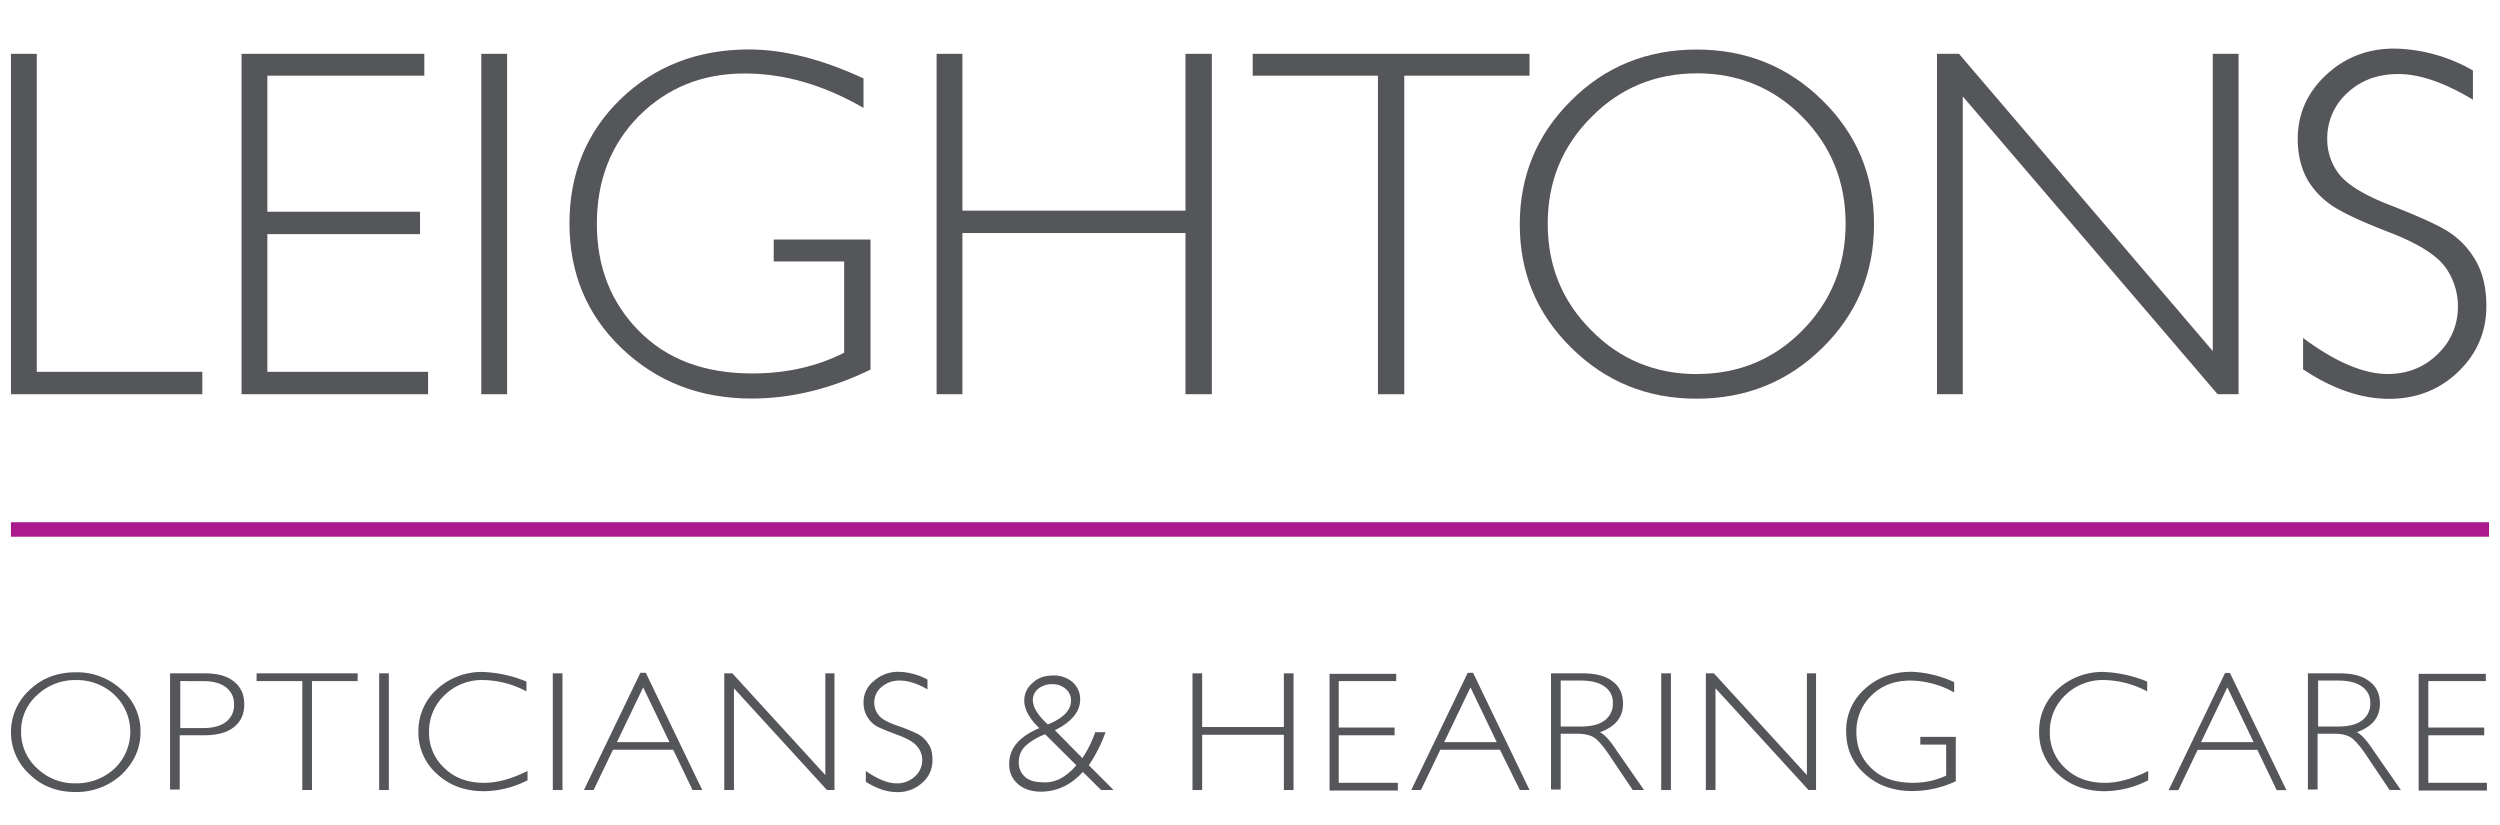
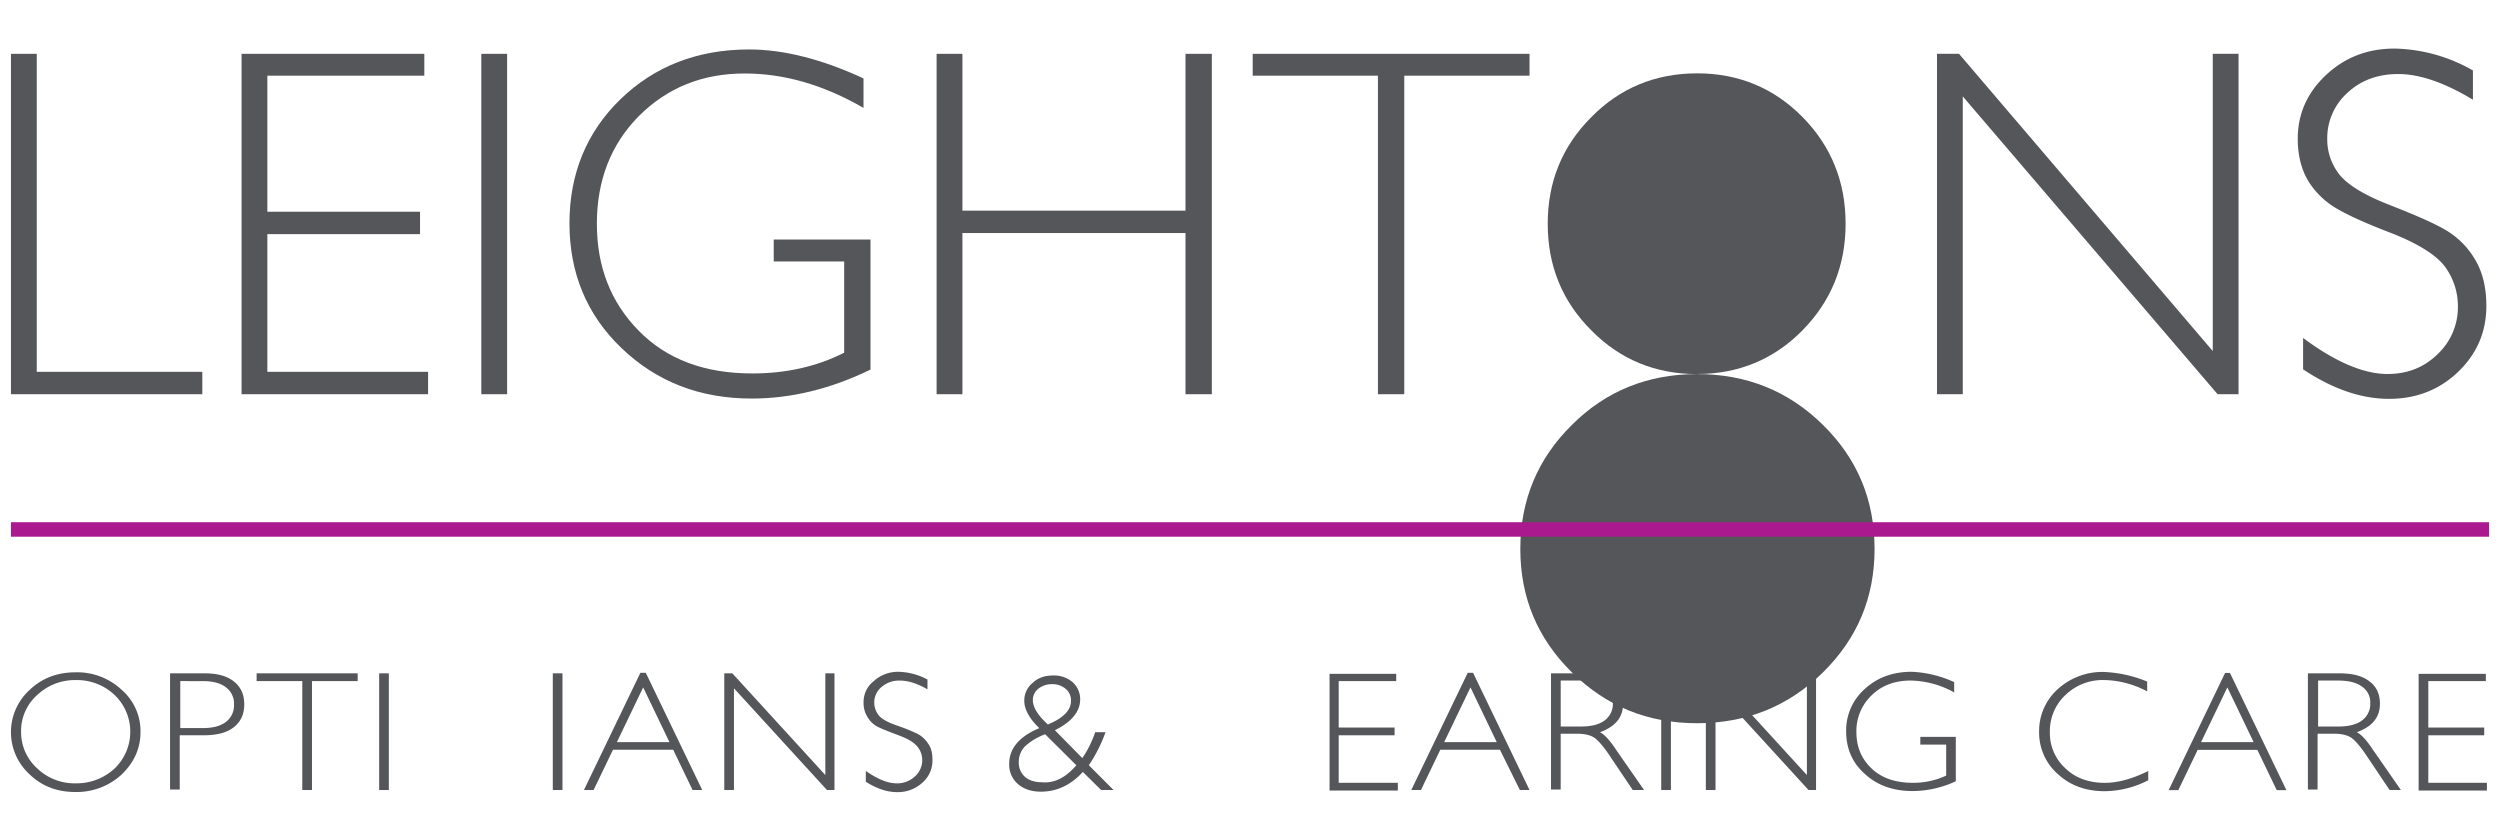
<svg xmlns="http://www.w3.org/2000/svg" id="Layer_1" data-name="Layer 1" viewBox="0 0 1142 377">
  <defs>
    <style>.cls-1{fill:#55565a;}.cls-2{fill:#aa198d;}</style>
  </defs>
  <title>Leightons_logo</title>
  <polygon class="cls-1" points="16.79 24.59 16.79 169.85 92.42 169.85 92.42 180.08 5 180.08 5 24.59 16.79 24.59" />
  <polygon class="cls-1" points="193.83 24.59 193.83 34.57 122.13 34.57 122.13 96.72 191.87 96.72 191.87 106.95 122.13 106.95 122.13 169.85 195.55 169.85 195.55 180.08 110.34 180.08 110.34 24.59 193.83 24.59" />
  <rect class="cls-1" x="219.86" y="24.59" width="11.79" height="155.49" />
  <path class="cls-1" d="M394.45,35.82V49.29c-18.17-10.48-36.1-15.72-54.27-15.72-19.4,0-35.36,6.49-48.37,19.47C279,66,272.65,82.49,272.65,102.21s6.39,35.94,19.16,48.92,29.95,19.46,51.81,19.46c15.71,0,29.71-3.24,42-9.48V119.43H353.44v-10h44.2v59.4c-17.93,8.73-36.1,13.23-54.27,13.23-23.82,0-43.46-7.74-59.42-23S260.13,124.67,260.13,102,268,60.28,283.46,45.3s35.11-22.71,58.68-22.71c16,0,33.4,4.49,52.31,13.23" />
  <polygon class="cls-1" points="553.57 24.59 553.57 180.08 541.53 180.08 541.53 106.45 439.63 106.45 439.63 180.08 427.84 180.08 427.84 24.59 439.63 24.59 439.63 96.22 541.53 96.22 541.53 24.59 553.57 24.59" />
  <polygon class="cls-1" points="698.69 24.59 698.69 34.57 641.47 34.57 641.47 180.08 629.44 180.08 629.44 34.57 572.23 34.57 572.23 24.59 698.69 24.59" />
-   <path class="cls-1" d="M775.3,170.84c18.91,0,35.11-6.73,48.13-20s19.64-29.45,19.64-48.67-6.63-35.44-19.64-48.67-29.22-20-48.13-20c-19.15,0-35.36,6.74-48.37,20Q707,73.38,707,102.21t19.89,48.67c13.26,13.47,29.46,20,48.37,20m-.25-148.25q33.9,0,57.46,23.21c15.72,15.48,23.58,34.19,23.58,56.66,0,22.21-7.86,40.93-23.58,56.4s-34.86,23.22-57.46,23.22-41.49-7.74-57.21-23.22-23.57-34.19-23.57-56.4,7.86-41.18,23.57-56.66c15.47-15.47,34.62-23.21,57.21-23.21" />
+   <path class="cls-1" d="M775.3,170.84c18.91,0,35.11-6.73,48.13-20s19.64-29.45,19.64-48.67-6.63-35.44-19.64-48.67-29.22-20-48.13-20c-19.15,0-35.36,6.74-48.37,20Q707,73.38,707,102.21t19.89,48.67c13.26,13.47,29.46,20,48.37,20q33.9,0,57.46,23.21c15.72,15.48,23.58,34.19,23.58,56.66,0,22.21-7.86,40.93-23.58,56.4s-34.86,23.22-57.46,23.22-41.49-7.74-57.21-23.22-23.57-34.19-23.57-56.4,7.86-41.18,23.57-56.66c15.47-15.47,34.62-23.21,57.21-23.21" />
  <polygon class="cls-1" points="1022.57 24.59 1022.57 180.08 1013 180.08 896.6 44.05 896.6 180.08 884.82 180.08 884.82 24.59 894.88 24.59 1010.79 160.36 1010.79 24.59 1022.57 24.59" />
  <path class="cls-1" d="M1129.63,32.32V45.55c-13.26-8-24.55-11.73-34.13-11.73-9.08,0-16.94,2.75-23.08,8.49a27.74,27.74,0,0,0-9.33,21,25.79,25.79,0,0,0,5.4,16.22c3.68,4.75,11.3,9.49,22.84,14s20.13,8.24,25.29,11.23a37.48,37.48,0,0,1,13.5,13c3.69,5.74,5.65,13,5.65,22,0,12-4.42,22-13,30.2s-19.16,12.23-31.43,12.23c-12.77,0-25.79-4.5-39.29-13.48V154.37c14.73,11,27.75,16.47,38.55,16.47q13.64,0,22.84-9a29.49,29.49,0,0,0,9.33-22,30.28,30.28,0,0,0-5.9-18q-5.88-7.86-23.57-15c-11.79-4.49-20.13-8.24-25.29-11.23a37.41,37.41,0,0,1-13-12c-3.43-5.24-5.4-12-5.4-20.22,0-11.48,4.42-21.21,13-29.2s18.9-12,31.18-12a74.7,74.7,0,0,1,35.85,10" />
  <path class="cls-1" d="M34.71,357.82A25.42,25.42,0,0,0,52.39,351a23.26,23.26,0,0,0,0-33.5,25,25,0,0,0-17.68-6.84A25,25,0,0,0,17,317.48a21.88,21.88,0,0,0-7.36,16.75A22.23,22.23,0,0,0,17,351,24.6,24.6,0,0,0,34.71,357.82Zm-.24-50.71a29.68,29.68,0,0,1,21.11,8,25,25,0,0,1,8.6,19.34c0,7.54-3,13.91-8.6,19.34a30.31,30.31,0,0,1-21.11,8c-8.35,0-15.23-2.6-20.88-8a26.07,26.07,0,0,1,0-38.68C19.24,309.7,26.36,307.11,34.47,307.11Z" />
  <path class="cls-1" d="M82.35,311.12v21.46H92.66c4.67,0,8.11-.94,10.56-2.83a9.41,9.41,0,0,0,3.68-8,9.25,9.25,0,0,0-3.68-7.78q-3.68-2.83-10.31-2.83Zm-4.42-3.54H93.4c5.89,0,10.31,1.18,13.5,3.77s4.67,5.9,4.67,10.38-1.47,7.78-4.67,10.38-7.85,3.77-14,3.77H82.1v24.77H77.68V307.58Z" />
  <polygon class="cls-1" points="163.38 307.58 163.38 311.12 142.51 311.12 142.51 360.88 138.09 360.88 138.09 311.12 117.22 311.12 117.22 307.58 163.38 307.58" />
  <rect class="cls-1" x="173.2" y="307.58" width="4.42" height="53.3" />
-   <path class="cls-1" d="M240.49,311.35v4.48a43.33,43.33,0,0,0-19.89-5.19,24.43,24.43,0,0,0-17.44,6.84A22.55,22.55,0,0,0,196,334.23,21.81,21.81,0,0,0,203.16,351c4.67,4.48,10.81,6.6,17.93,6.6,6.14,0,12.77-1.89,19.89-5.42v4.24a44.29,44.29,0,0,1-19.89,5q-12.9,0-21.37-7.78a25.22,25.22,0,0,1-8.59-19.34,25.72,25.72,0,0,1,8.59-19.58,30.3,30.3,0,0,1,20.63-7.78A57.77,57.77,0,0,1,240.49,311.35Z" />
  <rect class="cls-1" x="252.52" y="307.58" width="4.42" height="53.3" />
  <path class="cls-1" d="M305.8,339l-12-25-12,25ZM295,307.34l25.78,53.54h-4.42l-8.84-18.39H280l-8.84,18.39h-4.42l25.78-53.54Z" />
  <polygon class="cls-1" points="381.19 307.58 381.19 360.88 377.75 360.88 335.27 314.42 335.27 360.88 330.85 360.88 330.85 307.58 334.53 307.58 377.01 354.04 377.01 307.58 381.19 307.58" />
  <path class="cls-1" d="M423.67,310.41v4.48c-4.91-2.83-9.09-4-12.53-4a12.24,12.24,0,0,0-8.34,2.83,9.18,9.18,0,0,0-3.44,7.31,9.37,9.37,0,0,0,2,5.66c1.23,1.65,4.18,3.31,8.35,4.72a84.94,84.94,0,0,1,9.33,3.77,12.52,12.52,0,0,1,4.91,4.49c1.48,1.88,2,4.48,2,7.54a13.36,13.36,0,0,1-4.67,10.38,16.5,16.5,0,0,1-11.54,4.25c-4.66,0-9.33-1.65-14.24-4.72v-4.95q8.1,5.65,14,5.66a11.74,11.74,0,0,0,8.34-3.07,10,10,0,0,0,3.44-7.55,9.41,9.41,0,0,0-2.21-6.13c-1.47-1.89-4.17-3.54-8.59-5.19s-7.37-2.83-9.33-3.77a11.36,11.36,0,0,1-4.67-4.25,11.92,11.92,0,0,1-2-6.84,12.09,12.09,0,0,1,4.66-9.9,16.34,16.34,0,0,1,11.3-4.25A29.31,29.31,0,0,1,423.67,310.41Z" />
  <path class="cls-1" d="M478.67,330.93c6.88-2.83,10.56-6.37,10.56-10.85a6.75,6.75,0,0,0-2.45-5.43,9.24,9.24,0,0,0-6.14-2.12,9.9,9.9,0,0,0-6.39,2.12,6.72,6.72,0,0,0-2.45,5.43C472,323.38,474.25,326.92,478.67,330.93Zm13,18.63-14.25-14.15a27.83,27.83,0,0,0-9.08,5.42,9.94,9.94,0,0,0-2.95,7.32,8.55,8.55,0,0,0,2.95,6.84c2,1.65,4.66,2.35,7.86,2.35C481.86,357.82,487,355,491.69,349.56Zm8.59-15.09H505a66.89,66.89,0,0,1-7.62,15.09l11.3,11.32H503l-8.35-8.25c-5.4,5.89-11.78,9-19.15,9-4.42,0-7.86-1.18-10.56-3.54a11.54,11.54,0,0,1-3.93-9.2c0-7.07,4.67-12.5,13.75-16.27-4.66-4.48-6.87-8.73-6.87-12.5a10.34,10.34,0,0,1,3.93-8.26c2.45-2.35,5.64-3.3,9.33-3.3a13,13,0,0,1,8.84,3.07,10.49,10.49,0,0,1,3.44,7.78c0,5.66-3.93,10.38-11.55,14.15l12.53,12.74A48.89,48.89,0,0,0,500.28,334.47Z" />
-   <polygon class="cls-1" points="590.89 307.58 590.89 360.88 586.47 360.88 586.47 335.65 549.15 335.65 549.15 360.88 544.73 360.88 544.73 307.58 549.15 307.58 549.15 332.11 586.47 332.11 586.47 307.58 590.89 307.58" />
  <polygon class="cls-1" points="637.79 307.58 637.79 311.12 611.52 311.12 611.52 332.34 637.05 332.34 637.05 335.88 611.52 335.88 611.52 357.58 638.53 357.58 638.53 361.12 607.34 361.12 607.34 307.81 637.79 307.81 637.79 307.58" />
  <path class="cls-1" d="M683.71,339l-12-25-12,25ZM672.9,307.34l25.79,53.54h-4.42l-9.09-18.39H657.93l-8.84,18.39h-4.42l25.78-53.54Z" />
  <path class="cls-1" d="M712.93,311.12v20.75h9.33c4.67,0,8.35-.94,10.81-2.83a9.29,9.29,0,0,0,3.68-7.78,8.58,8.58,0,0,0-3.68-7.55q-3.69-2.83-11.05-2.83h-9.09Zm-4.17-3.54H723c5.89,0,10.56,1.18,13.75,3.77,3.19,2.36,4.66,5.9,4.66,10.14,0,6.14-3.43,10.38-10.56,13,2,.94,4.43,3.53,7.37,8L751,360.88h-5.16L736,346.26c-3.19-4.95-5.89-8-7.61-9.2s-4.42-1.89-7.86-1.89h-7.61v25.48h-4.42V307.58Z" />
  <rect class="cls-1" x="758.85" y="307.58" width="4.42" height="53.3" />
  <polygon class="cls-1" points="829.57 307.58 829.57 360.88 826.13 360.88 783.65 314.42 783.65 360.88 779.23 360.88 779.23 307.58 782.91 307.58 825.39 354.04 825.39 307.58 829.57 307.58" />
  <path class="cls-1" d="M892.67,311.59v4.72a42.06,42.06,0,0,0-19.89-5.43c-7.12,0-13,2.12-17.68,6.6A22.55,22.55,0,0,0,848,334.23c0,6.84,2.21,12.27,6.88,16.75s11,6.6,18.91,6.6a35.05,35.05,0,0,0,15.22-3.3V340.13H877.2v-3.54h16.21v20.28a46.8,46.8,0,0,1-19.89,4.48c-8.59,0-16-2.59-21.61-7.78-5.89-5.19-8.59-11.79-8.59-19.58a25.22,25.22,0,0,1,8.59-19.34q8.48-7.77,21.37-7.78A51.86,51.86,0,0,1,892.67,311.59Z" />
  <path class="cls-1" d="M980.83,311.35v4.48a43.33,43.33,0,0,0-19.89-5.19,24.43,24.43,0,0,0-17.44,6.84,22.55,22.55,0,0,0-7.12,16.75A21.81,21.81,0,0,0,943.5,351c4.67,4.48,10.81,6.6,17.93,6.6,6.14,0,12.77-1.89,19.89-5.42v4.24a44.29,44.29,0,0,1-19.89,5q-12.9,0-21.36-7.78a25.19,25.19,0,0,1-8.6-19.34,25.7,25.7,0,0,1,8.6-19.58,30.25,30.25,0,0,1,20.62-7.78A57.77,57.77,0,0,1,980.83,311.35Z" />
  <path class="cls-1" d="M1029.45,339l-12-25-12,25Zm-10.81-31.61,25.79,53.54H1040l-8.84-18.39h-27.26l-8.84,18.39h-4.42l25.78-53.54Z" />
  <path class="cls-1" d="M1058.91,311.12v20.75h9.34c4.66,0,8.34-.94,10.8-2.83a9.29,9.29,0,0,0,3.68-7.78,8.58,8.58,0,0,0-3.68-7.55q-3.69-2.83-11-2.83h-9.09Zm-4.42-3.54h14.25c5.89,0,10.56,1.18,13.75,3.77,3.19,2.36,4.66,5.9,4.66,10.14,0,6.14-3.43,10.38-10.56,13,2,.94,4.42,3.53,7.37,8l12.77,18.39h-5.16l-9.82-14.62c-3.19-4.95-5.89-8-7.61-9.2s-4.42-1.89-7.86-1.89h-7.61v25.48h-4.42V307.58Z" />
  <polygon class="cls-1" points="1135.53 307.58 1135.53 311.12 1109.25 311.12 1109.25 332.34 1134.79 332.34 1134.79 335.88 1109.25 335.88 1109.25 357.58 1136.02 357.58 1136.02 361.12 1104.83 361.12 1104.83 307.81 1135.53 307.81 1135.53 307.58" />
  <rect class="cls-2" x="5" y="238.55" width="1132" height="6.62" />
</svg>